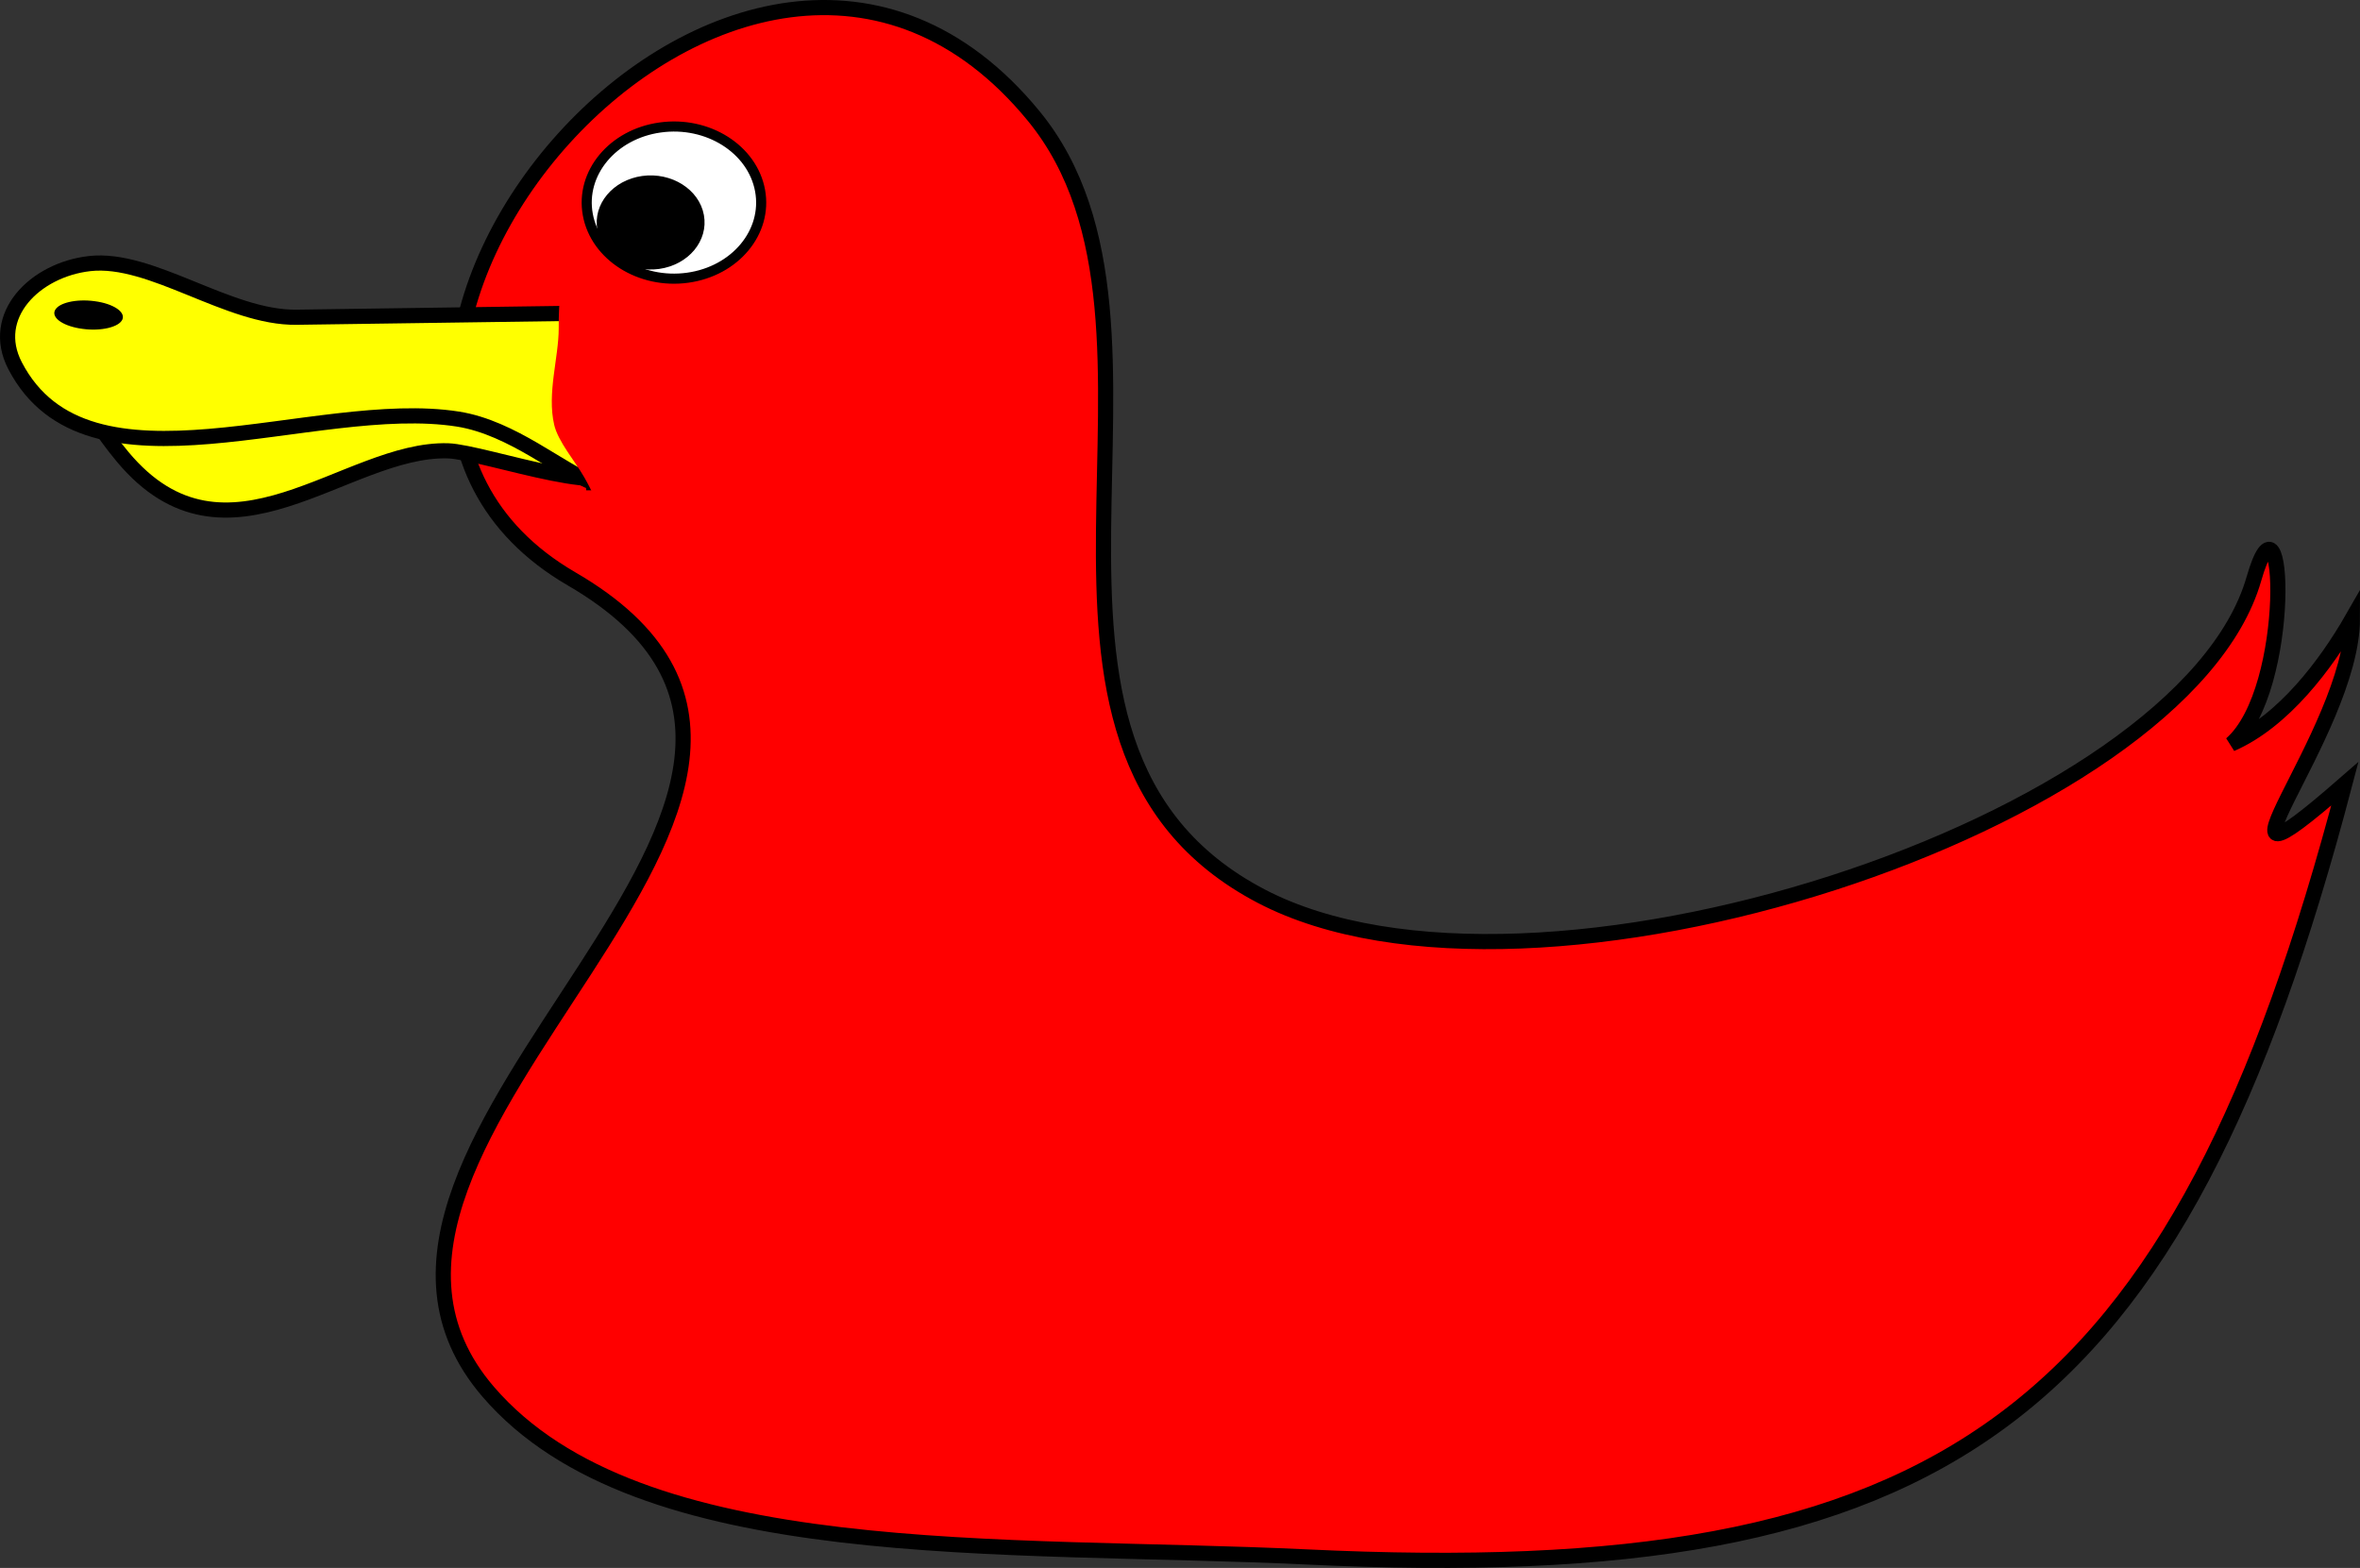
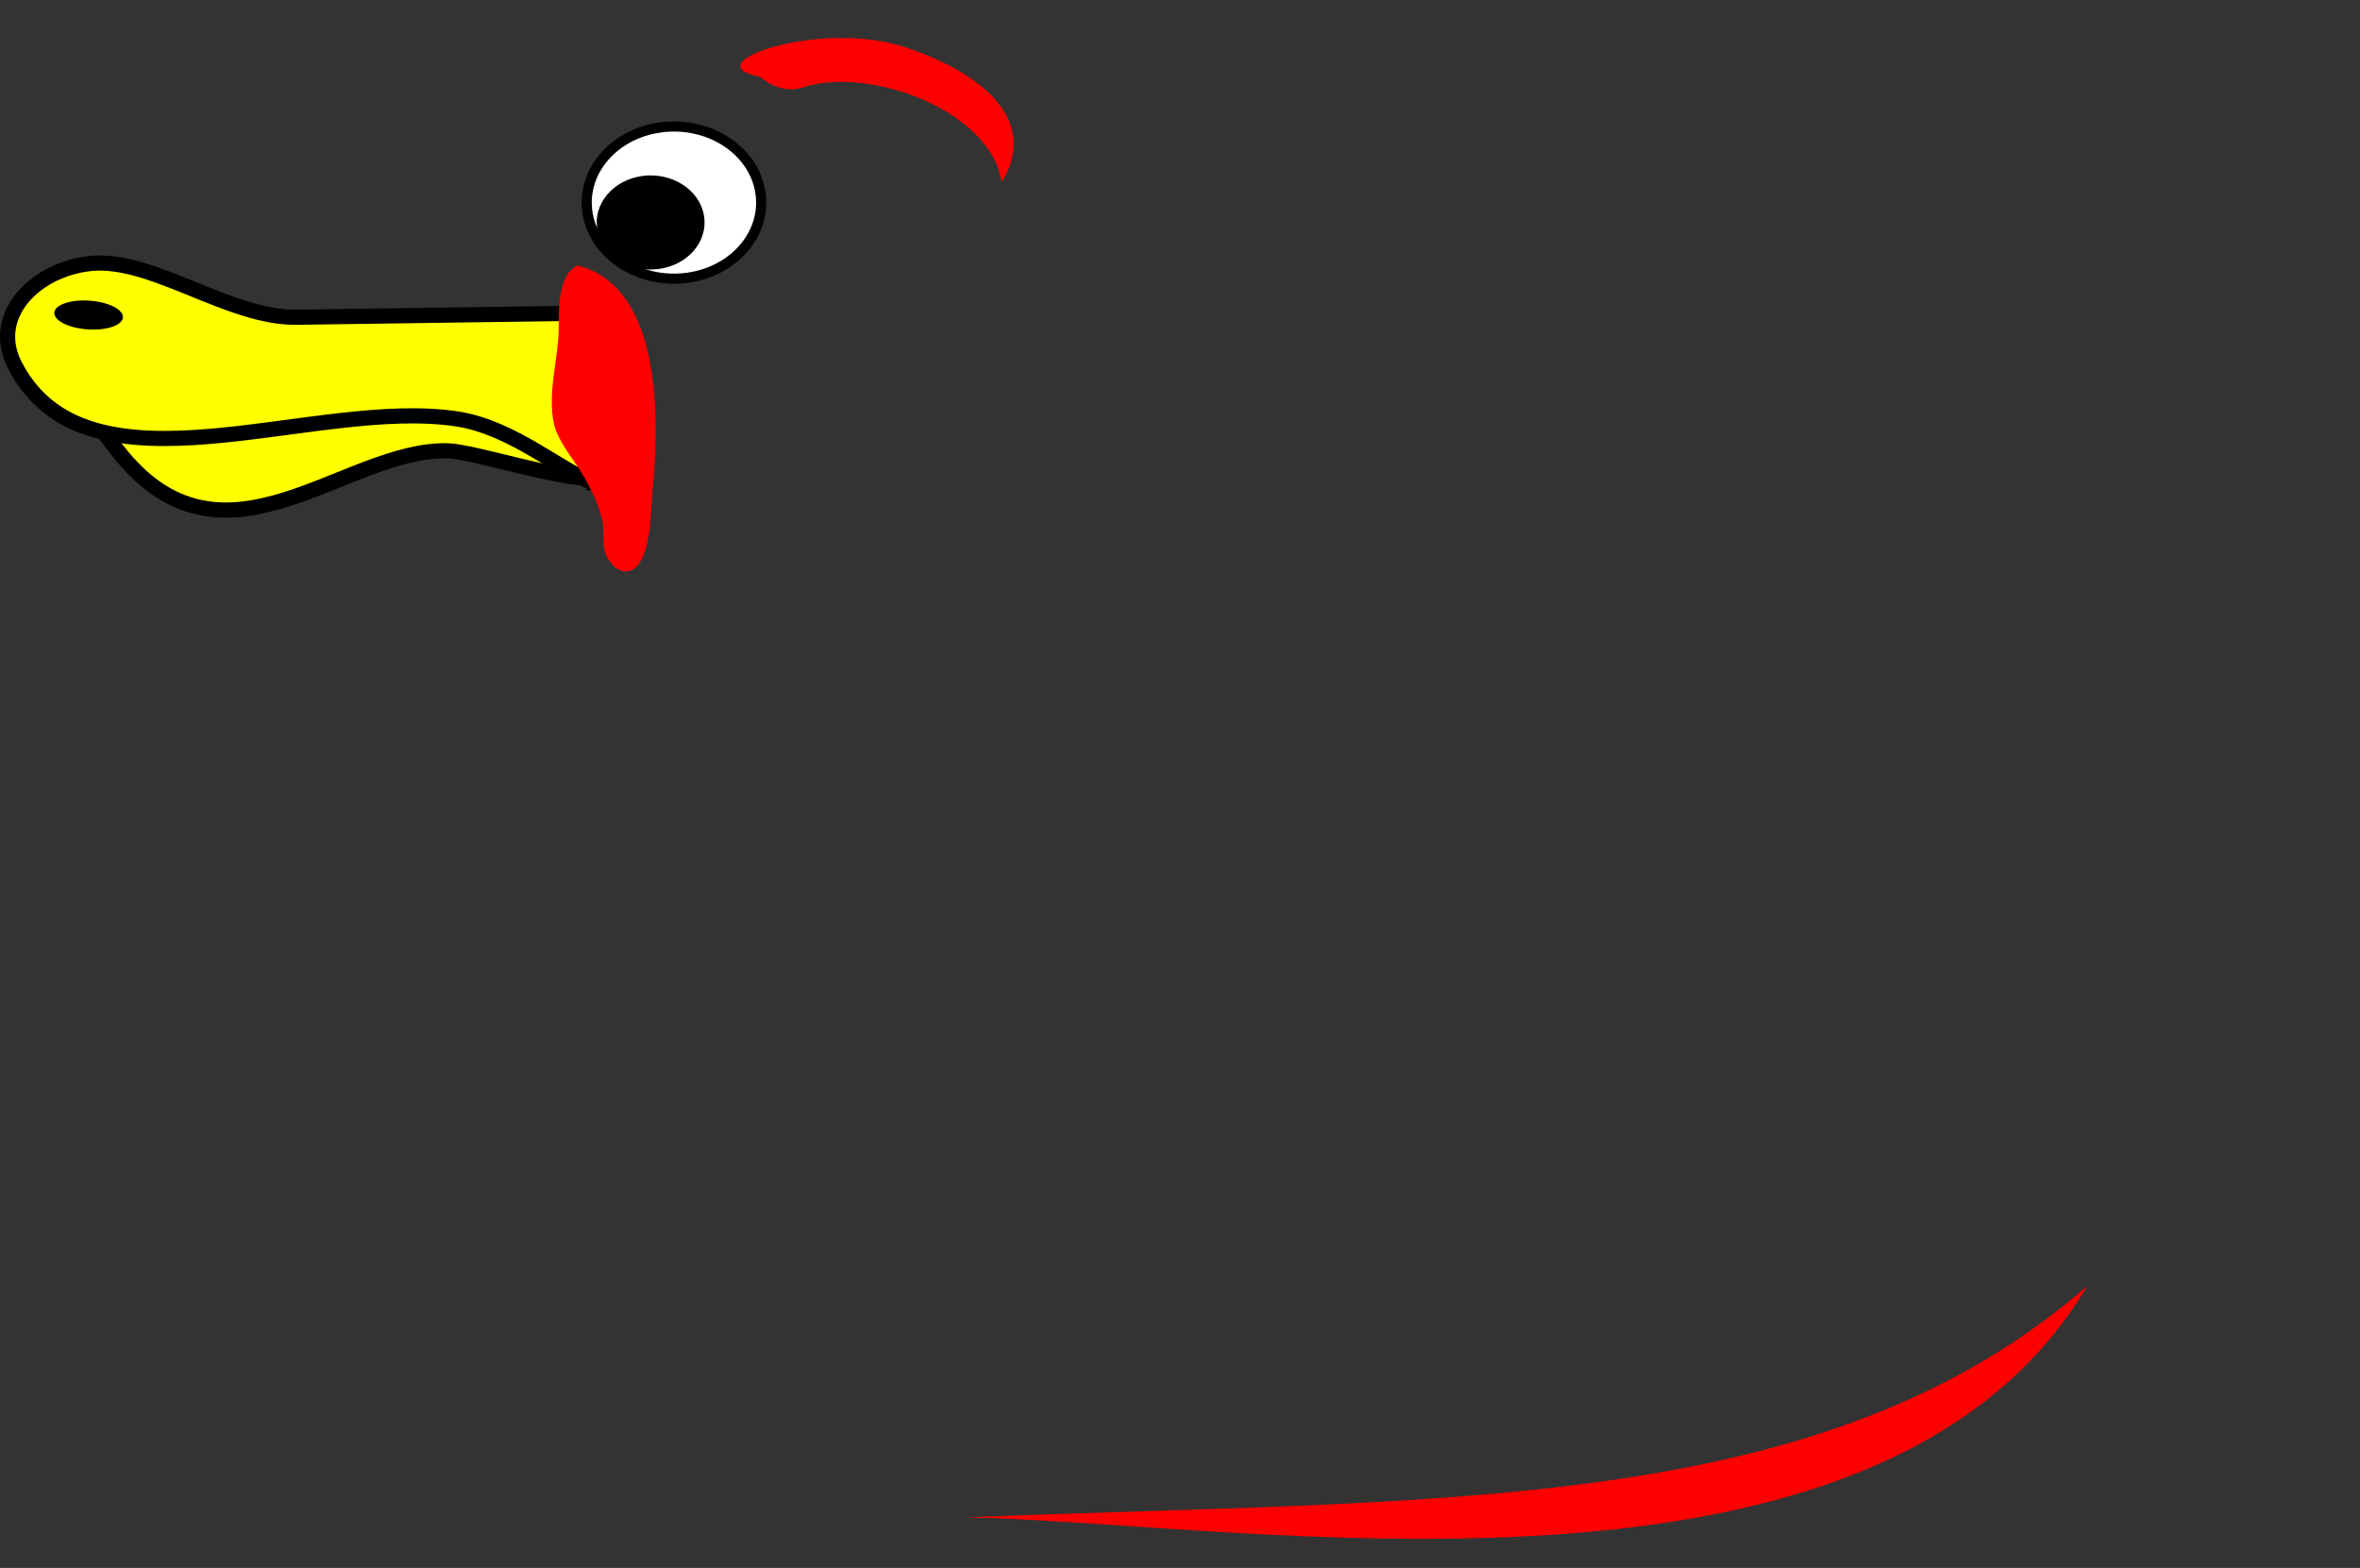
<svg xmlns="http://www.w3.org/2000/svg" width="233.564" height="155.175">
  <rect width="100%" height="100%" fill="#333333" stroke="none" />
  <title>duck</title>
  <g>
    <title>Layer 1</title>
    <g id="layer1">
      <g fill="#fc0" stroke="black" stroke-width="1.5" stroke-miterlimit="4" id="g3776">
-         <path fill="#ff0000" stroke="black" stroke-width="1.5" stroke-miterlimit="4" id="path3778" d="m56.564,57.286c-34.17,-19.87 16.85,-81.07 45.75,-45.79c17.29,21.12 -6.38,62.07 22.5,77.19c26.81,14.02 91.26,-7.02 98.25,-31.4c3.06,-10.67 3.97,10.93 -2.25,16.35c5.19,-2.26 9.41,-7.91 12,-12.43c0,11.43 -16.77,30.33 -0.75,16.36c-16.55,63.01 -39.55,79.54 -102.75,76.52c-29.97,-1.43 -66.07,1.02 -81,-16.35c-21.58,-25.1 44.38,-59.45 8.25,-80.45z" />
-       </g>
+         </g>
      <path fill="#ff0000" id="path3780" d="m95.564,150.166c27.28,0.48 90.51,11.75 111,-22.89c-26.04,22.7 -63.3,21.01 -111,22.89z" />
      <g fill="#a80" stroke="black" stroke-width="1.5" stroke-miterlimit="4" id="g3786">
        <path fill="#ffff00" stroke="black" stroke-width="1.5" stroke-miterlimit="4" id="path3788" d="m6.274,36.066c1.96,3.75 3.83,6.72 5.87,9.15c10.29,12.32 22.08,-0.89 32.19,-0.6c3.61,0.11 18.59,5.54 16.12,0.8c-6.01,-11.49 -10.22,-10.7 -32.49,-10.42c-7.54,0.09 -14.9,1.27 -21.69,1.07z" />
      </g>
      <g fill="#a80" stroke="black" stroke-width="1.5" stroke-miterlimit="4" id="g3790">
        <path fill="#ffff00" stroke="black" stroke-width="1.5" stroke-miterlimit="4" id="path3792" d="m58.714,47.776l-1.14,-16.78c-10.29,0.15 -18.07,0.25 -28.24,0.4c-6.73,0.09 -14.34,-6 -20.46,-5.31c-5.42,0.61 -9.96,5.16 -7.38,10.11c7.2,13.86 29.52,3.03 43.83,5.28c5.43,0.86 10.23,5.15 13.39,6.3z" />
      </g>
      <g fill="#999" transform="matrix(0.999,0.054,-0.054,0.999,238.817,312.803) " id="g3794">
        <path fill="#000000" id="path3796" d="m-244.28,-270.075c1.85,0.14 3.12,0.89 2.84,1.66c-0.29,0.77 -2.03,1.29 -3.88,1.14c-1.86,-0.14 -3.13,-0.89 -2.84,-1.66c0.29,-0.78 2.03,-1.29 3.88,-1.14z" />
      </g>
      <path fill="#ff0000" id="path3798" d="m99.126,18.036c3.97,-6.37 -2.53,-11.15 -9.86,-13.46c-8.29,-2.6 -20.71,1.71 -14.14,3c0.19,0.04 1.97,1.84 4.36,1.07c6.66,-2.17 18.67,2.41 19.64,9.39z" />
      <g fill="white" stroke="black" id="g3800">
        <path fill="white" stroke="black" id="path3802" d="m65.334,12.616c4.71,-0.66 9.14,2.14 9.89,6.25c0.75,4.1 -2.46,7.97 -7.17,8.62c-4.7,0.65 -9.13,-2.15 -9.88,-6.25c-0.75,-4.1 2.46,-7.97 7.16,-8.62z" />
      </g>
      <g id="g3804">
        <path id="path3806" d="m63.554,17.416c2.91,-0.4 5.65,1.33 6.11,3.87c0.46,2.54 -1.52,4.92 -4.43,5.33c-2.91,0.4 -5.65,-1.33 -6.11,-3.86c-0.47,-2.54 1.52,-4.93 4.43,-5.34z" />
      </g>
      <g fill="#fc0" id="g3812">
        <path fill="#ff0000" id="path3814" d="m57.114,26.276c-1.72,0.97 -1.82,3.46 -1.82,6.24c0,2.86 -1.17,6.4 -0.45,9.51c0.37,1.65 2.08,3.64 2.95,5.16c0.75,1.3 1.46,2.8 1.82,4.36c0.25,1.07 -0.1,2.6 0.45,3.57c1.12,1.94 2.8,1.98 3.64,-0.2c0.78,-2.05 0.69,-4.49 0.91,-6.74c0.77,-8.04 0.44,-20.02 -7.5,-21.9z" />
      </g>
    </g>
  </g>
</svg>